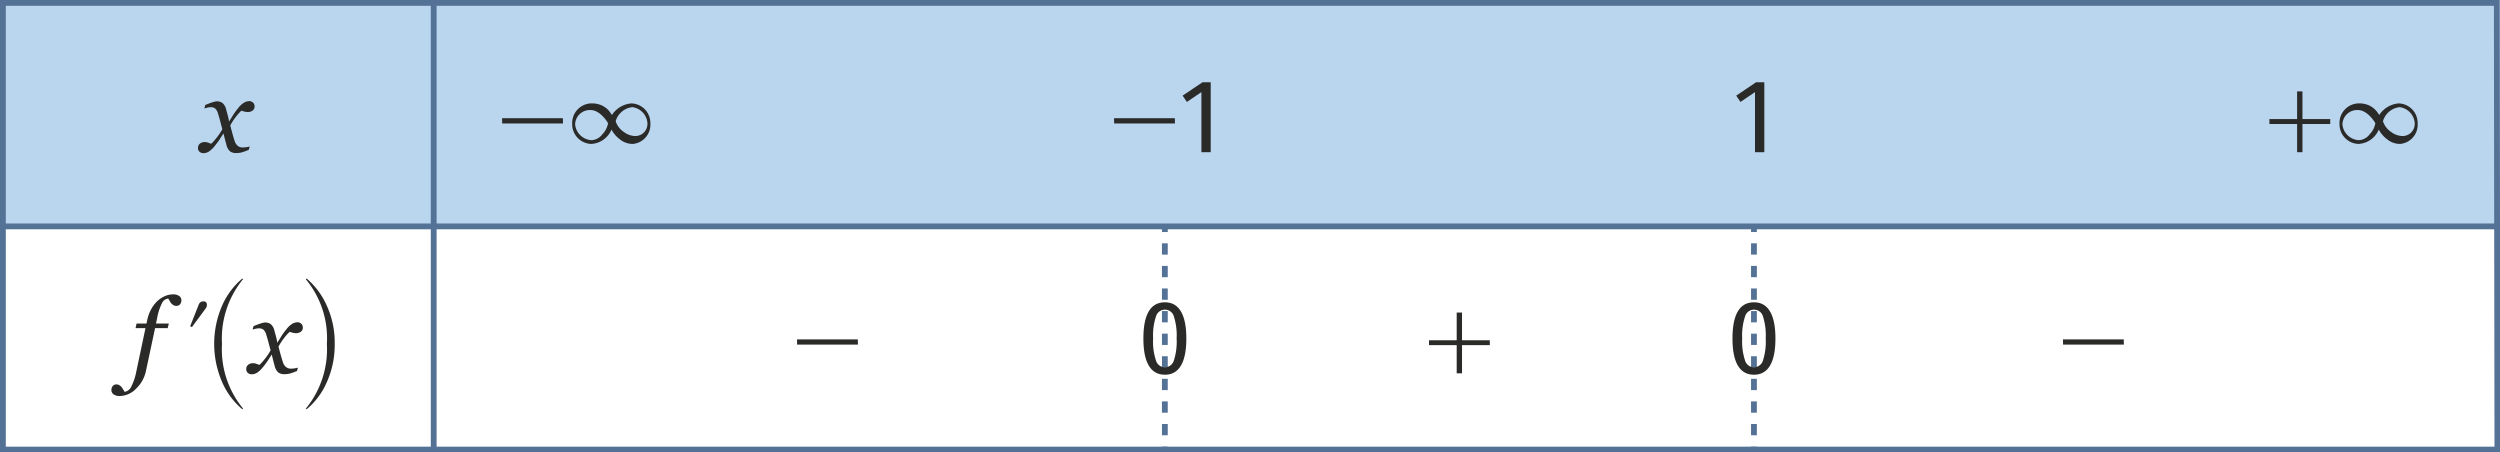
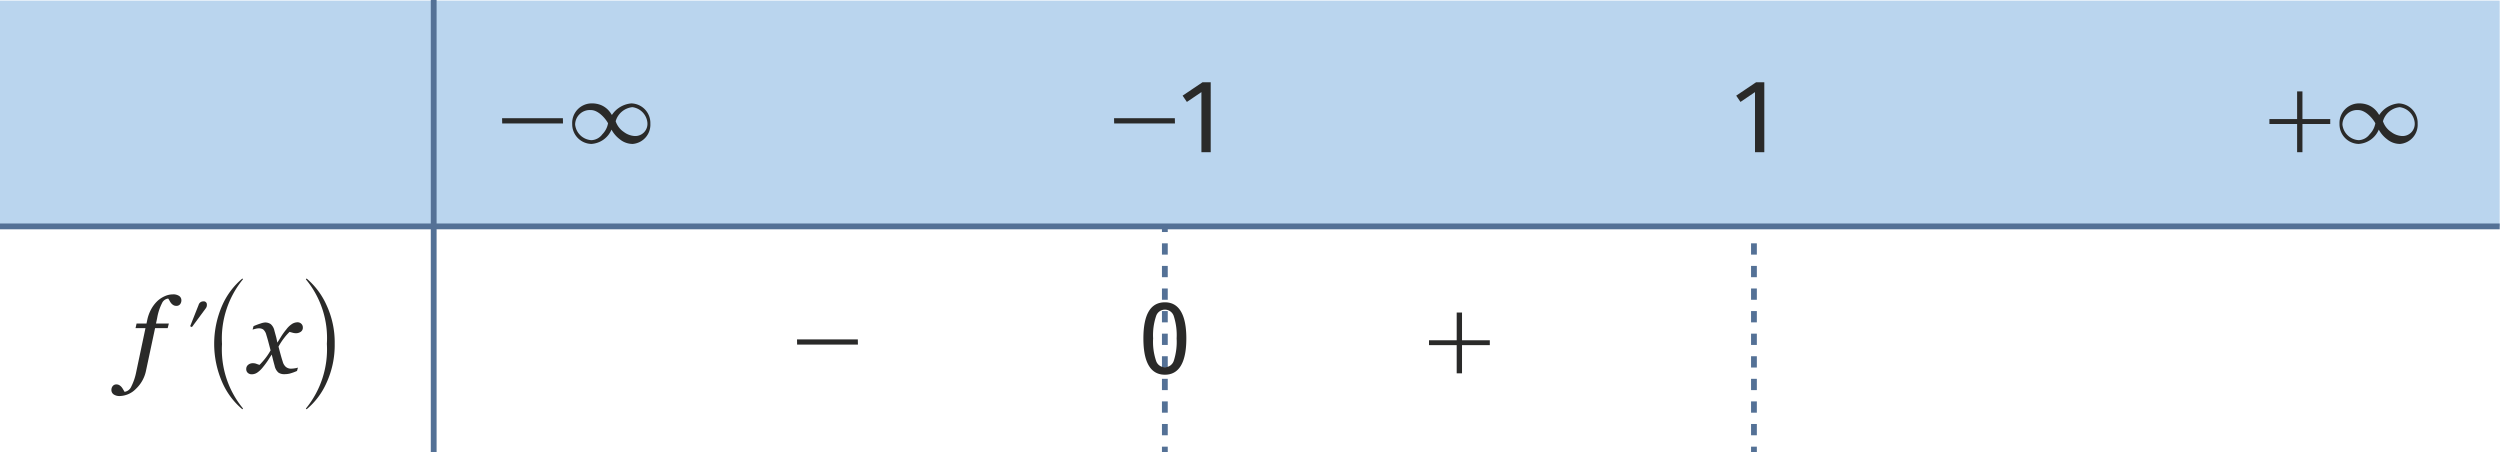
<svg xmlns="http://www.w3.org/2000/svg" viewBox="0 0 215.433 38.99">
  <g id="a79cb8b8-777f-48b3-9573-21c300888dcb" data-name="Calque 2">
    <path d="M125.528,29.319V26.933h.459V29.319h2.395V29.742h-2.395v2.431h-.459V29.742H123.142V29.319Z" style="fill:#2a2a29" />
-     <path d="M177.781,29.697l-.009-.45h5.239l.009.45Z" style="fill:#2a2a29" />
    <path d="M68.69,29.697l-.009-.45h5.24l.009.45Z" style="fill:#2a2a29" />
    <rect y="0.052" width="215.407" height="19.457" style="fill:#bad5ee" />
-     <path d="M214.907.499l.051,37.991H.5V.499H214.907m.499-.5H0V38.99H215.459L215.407-.001Z" style="fill:#547196" />
    <line x1="37.373" y1="-0.001" x2="37.373" y2="38.99" style="fill:none;stroke:#547196;stroke-miterlimit:10;stroke-width:0.5px" />
-     <path d="M21.755,9.536a.713.713,0,0,1-.4.121,1.159,1.159,0,0,1-.302-.045c-.111-.03-.196-.054-.256-.072a4.385,4.385,0,0,0-.464.518,5.4,5.4,0,0,0-.491.752c.072.276.135.513.189.711q.081.297.18.604a.915.915,0,0,0,.257.428.683.683,0,0,0,.473.157,1.977,1.977,0,0,0,.288-.027,1.702,1.702,0,0,0,.288-.062l-.081.288a4.36,4.36,0,0,1-.635.23,2.023,2.023,0,0,1-.464.05.857.857,0,0,1-.504-.14,1.049,1.049,0,0,1-.324-.581q-.09-.324-.144-.54l-.108-.432c-.132.204-.243.376-.333.518q-.135.211-.441.59a2.131,2.131,0,0,1-.491.459.86.86,0,0,1-.455.135.496.496,0,0,1-.342-.121.431.431,0,0,1-.135-.338.459.459,0,0,1,.158-.352.624.624,0,0,1,.437-.144.782.782,0,0,1,.274.049c.087.033.179.065.275.095a5.594,5.594,0,0,0,.445-.495,4.906,4.906,0,0,0,.509-.756q-.081-.315-.18-.688-.099-.374-.189-.653a.877.877,0,0,0-.266-.459.663.663,0,0,0-.374-.099,1.098,1.098,0,0,0-.27.036c-.096.023-.186.048-.27.071l.081-.297c.228-.096.432-.173.612-.229a1.534,1.534,0,0,1,.369-.086.838.838,0,0,1,.504.145,1.02,1.02,0,0,1,.315.567c.09.324.144.521.162.594s.048.216.09.433c.138-.217.252-.399.342-.55a5.881,5.881,0,0,1,.432-.594,1.885,1.885,0,0,1,.513-.481.927.927,0,0,1,.45-.131.459.459,0,0,1,.324.126.424.424,0,0,1,.135.324A.417.417,0,0,1,21.755,9.536Z" style="fill:#2a2a29" />
    <path d="M96.01,10.638l-.009-.45h5.239l.009.45Z" style="fill:#2a2a29" />
    <path d="M104.331,13.114h-.801V7.937l-1.252.847-.369-.541,1.711-1.152h.711Z" style="fill:#2a2a29" />
    <path d="M152.036,13.114h-.802V7.937l-1.251.847-.369-.541,1.71-1.152h.712Z" style="fill:#2a2a29" />
    <path d="M197.949,10.261V7.874h.46v2.386h2.395v.423h-2.395V13.114h-.46V10.683h-2.386v-.423Z" style="fill:#2a2a29" />
    <path d="M206.698,8.91a1.687,1.687,0,0,1,1.639,1.746,1.659,1.659,0,0,1-1.513,1.747,1.748,1.748,0,0,1-1.125-.405,2.555,2.555,0,0,1-.711-.828,2.019,2.019,0,0,1-1.737,1.233,1.694,1.694,0,0,1-1.648-1.72,1.687,1.687,0,0,1,1.639-1.773h.027a2.083,2.083,0,0,1,.792.135,1.848,1.848,0,0,1,.873.729l.091.135A2.228,2.228,0,0,1,206.698,8.91Zm-3.438,3.169a1.235,1.235,0,0,0,.945-.514,1.767,1.767,0,0,0,.486-.945c-.262-.477-.874-1.134-1.468-1.134a1.266,1.266,0,0,0-1.368,1.251A1.503,1.503,0,0,0,203.259,12.079Zm4.825-1.477a1.496,1.496,0,0,0-1.297-1.368A1.678,1.678,0,0,0,205.347,10.449a1.783,1.783,0,0,0,.712.928,1.715,1.715,0,0,0,.891.342A1.049,1.049,0,0,0,208.084,10.602Z" style="fill:#2a2a29" />
    <path d="M43.275,10.638l-.009-.45h5.24l.009.45Z" style="fill:#2a2a29" />
    <path d="M54.405,8.91a1.687,1.687,0,0,1,1.639,1.746,1.66,1.66,0,0,1-1.513,1.747,1.748,1.748,0,0,1-1.125-.405,2.557,2.557,0,0,1-.711-.828,2.019,2.019,0,0,1-1.737,1.233A1.694,1.694,0,0,1,49.309,10.683a1.687,1.687,0,0,1,1.639-1.773h.027a2.084,2.084,0,0,1,.792.135,1.851,1.851,0,0,1,.873.729l.09.135A2.229,2.229,0,0,1,54.405,8.91Zm-3.439,3.169a1.234,1.234,0,0,0,.945-.514,1.767,1.767,0,0,0,.486-.945c-.261-.477-.874-1.134-1.468-1.134a1.266,1.266,0,0,0-1.368,1.251A1.503,1.503,0,0,0,50.966,12.079Zm4.826-1.477a1.496,1.496,0,0,0-1.297-1.368A1.678,1.678,0,0,0,53.054,10.449a1.782,1.782,0,0,0,.711.928,1.718,1.718,0,0,0,.891.342A1.049,1.049,0,0,0,55.791,10.602Z" style="fill:#2a2a29" />
    <path d="M12.589,31.911a2.968,2.968,0,0,1-.873,1.594,2.009,2.009,0,0,1-1.369.621.884.884,0,0,1-.566-.148.465.465,0,0,1-.181-.374.531.531,0,0,1,.112-.333.393.393,0,0,1,.329-.144.448.448,0,0,1,.238.063.808.808,0,0,1,.185.153,1.313,1.313,0,0,1,.14.203c.051.087.095.16.131.22a.755.755,0,0,0,.58-.459,4.814,4.814,0,0,0,.419-1.233l.802-3.799H11.68l.09-.396h.855l.062-.297a3.354,3.354,0,0,1,.333-.923,2.897,2.897,0,0,1,.514-.689,2.223,2.223,0,0,1,.652-.441,1.72,1.72,0,0,1,.698-.162.906.906,0,0,1,.566.144.453.453,0,0,1,.181.369.538.538,0,0,1-.108.333.389.389,0,0,1-.333.144.479.479,0,0,1-.238-.058.722.722,0,0,1-.185-.149,1.072,1.072,0,0,1-.14-.207,1.721,1.721,0,0,0-.131-.216.668.668,0,0,0-.535.396,4.517,4.517,0,0,0-.419,1.288l-.099.468h1.107l-.1.396H13.364Z" style="fill:#2a2a29" />
    <path d="M16.386,28.113l.729-1.837a.415.415,0,0,1,.405-.306.268.268,0,0,1,.306.297v.072a.494.494,0,0,1-.09.225l-1.197,1.621Z" style="fill:#2a2a29" />
    <path d="M20.941,24.061a8.058,8.058,0,0,0-1.81,5.582,7.991,7.991,0,0,0,1.81,5.555l-.054.072a6.33,6.33,0,0,1-1.72-2.287,8.265,8.265,0,0,1,0-6.707,6.381,6.381,0,0,1,1.72-2.277Z" style="fill:#2a2a29" />
    <path d="M25.913,28.594a.715.715,0,0,1-.4.122,1.18,1.18,0,0,1-.302-.045c-.111-.03-.196-.054-.257-.072a4.391,4.391,0,0,0-.463.518,5.315,5.315,0,0,0-.491.752c.072.276.135.513.189.711.054.198.114.399.18.603a.906.906,0,0,0,.257.428.681.681,0,0,0,.473.157,2.028,2.028,0,0,0,.288-.027,1.797,1.797,0,0,0,.288-.063l-.081.288a4.38,4.38,0,0,1-.635.229,2.024,2.024,0,0,1-.464.049.855.855,0,0,1-.504-.139,1.052,1.052,0,0,1-.324-.581c-.06-.216-.108-.396-.144-.54l-.108-.432q-.198.306-.333.518a7.038,7.038,0,0,1-.441.59,2.14,2.14,0,0,1-.49.459.859.859,0,0,1-.455.135.491.491,0,0,1-.342-.122.431.431,0,0,1-.135-.337.455.455,0,0,1,.157-.351.622.622,0,0,1,.437-.144.763.763,0,0,1,.274.049c.087.033.179.064.274.095A5.899,5.899,0,0,0,22.808,30.948a5,5,0,0,0,.509-.756c-.055-.21-.114-.44-.181-.689-.065-.249-.129-.466-.188-.652a.88.88,0,0,0-.266-.459.662.662,0,0,0-.374-.099,1.115,1.115,0,0,0-.27.036c-.097.024-.187.048-.271.072l.081-.297q.341-.144.612-.229a1.501,1.501,0,0,1,.369-.085.833.833,0,0,1,.504.144,1.025,1.025,0,0,1,.315.567q.135.486.162.594c.018.072.048.216.09.432q.207-.324.342-.549a5.638,5.638,0,0,1,.433-.594,1.881,1.881,0,0,1,.513-.482.928.928,0,0,1,.45-.13.459.459,0,0,1,.324.126.424.424,0,0,1,.135.324A.416.416,0,0,1,25.913,28.594Z" style="fill:#2a2a29" />
    <path d="M28.167,29.634a7.931,7.931,0,0,0-1.81-5.564l.063-.072h0a6.466,6.466,0,0,1,1.71,2.277,7.614,7.614,0,0,1,.712,3.349A7.8,7.8,0,0,1,28.14,32.983a6.253,6.253,0,0,1-1.719,2.287l-.063-.063A8.049,8.049,0,0,0,28.167,29.634Z" style="fill:#2a2a29" />
    <line x1="100.379" y1="19.495" x2="100.379" y2="19.995" style="fill:none;stroke:#547196;stroke-miterlimit:10;stroke-width:0.5px" />
    <line x1="100.379" y1="20.968" x2="100.379" y2="38.003" style="fill:none;stroke:#547196;stroke-miterlimit:10;stroke-width:0.5px;stroke-dasharray:0.973,0.973" />
    <line x1="100.379" y1="38.49" x2="100.379" y2="38.99" style="fill:none;stroke:#547196;stroke-miterlimit:10;stroke-width:0.5px" />
    <path d="M102.23,29.166c0,1.242-.216,3.124-1.846,3.124-1.638,0-1.854-1.873-1.854-3.124,0-2.08.621-3.115,1.854-3.115C102.005,26.051,102.23,27.924,102.23,29.166Zm-2.862,0a5.11,5.11,0,0,0,.252,1.918.802.802,0,0,0,.765.566.818.818,0,0,0,.766-.566,5.344,5.344,0,0,0,.243-1.918,5.339,5.339,0,0,0-.243-1.917.8.8,0,0,0-1.53,0A5.167,5.167,0,0,0,99.368,29.166Z" style="fill:#2a2a29" />
-     <line x1="151.143" y1="19.495" x2="151.143" y2="19.995" style="fill:none;stroke:#547196;stroke-miterlimit:10;stroke-width:0.5px" />
    <line x1="151.143" y1="20.968" x2="151.143" y2="38.003" style="fill:none;stroke:#547196;stroke-miterlimit:10;stroke-width:0.5px;stroke-dasharray:0.973,0.973" />
    <line x1="151.143" y1="38.49" x2="151.143" y2="38.99" style="fill:none;stroke:#547196;stroke-miterlimit:10;stroke-width:0.5px" />
-     <path d="M152.994,29.166c0,1.242-.216,3.124-1.846,3.124-1.638,0-1.854-1.873-1.854-3.124,0-2.08.621-3.115,1.854-3.115C152.769,26.051,152.994,27.924,152.994,29.166Zm-2.862,0a5.11,5.11,0,0,0,.252,1.918.802.802,0,0,0,.765.566.818.818,0,0,0,.766-.566,5.344,5.344,0,0,0,.243-1.918,5.339,5.339,0,0,0-.243-1.917.8.8,0,0,0-1.53,0A5.167,5.167,0,0,0,150.131,29.166Z" style="fill:#2a2a29" />
    <line x1="215.407" y1="19.509" y2="19.509" style="fill:none;stroke:#547196;stroke-miterlimit:10;stroke-width:0.5px" />
  </g>
</svg>